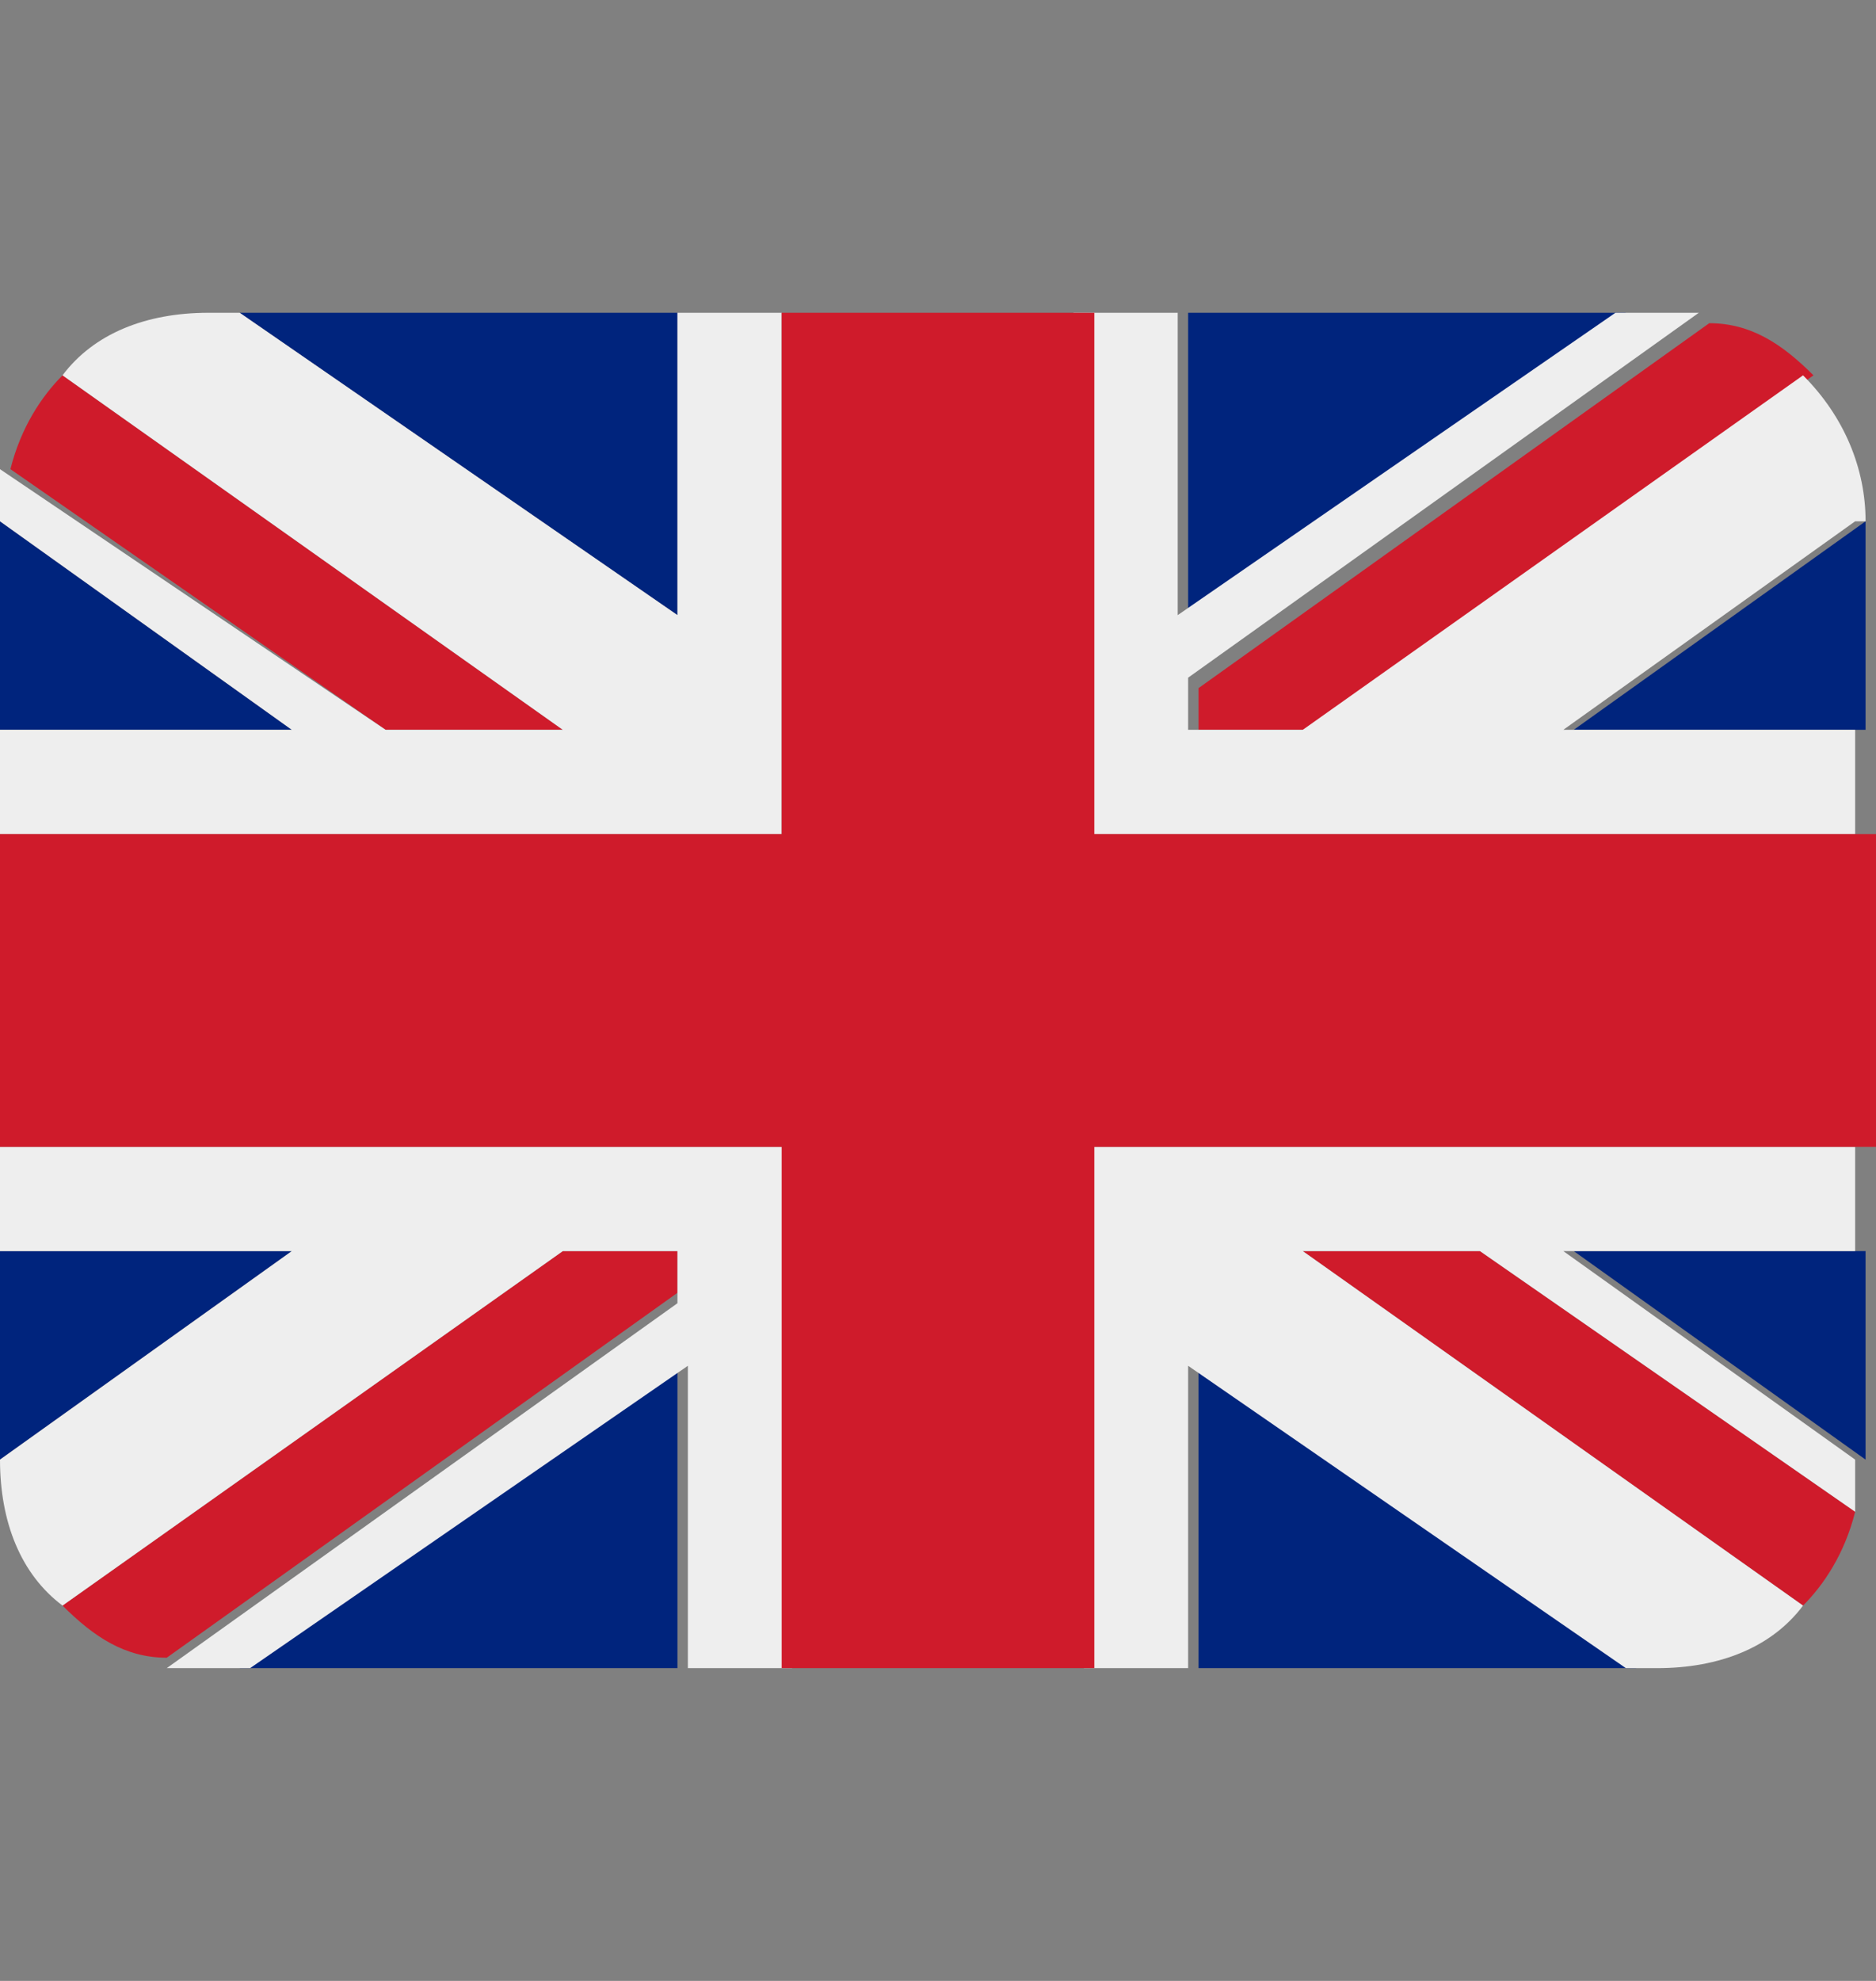
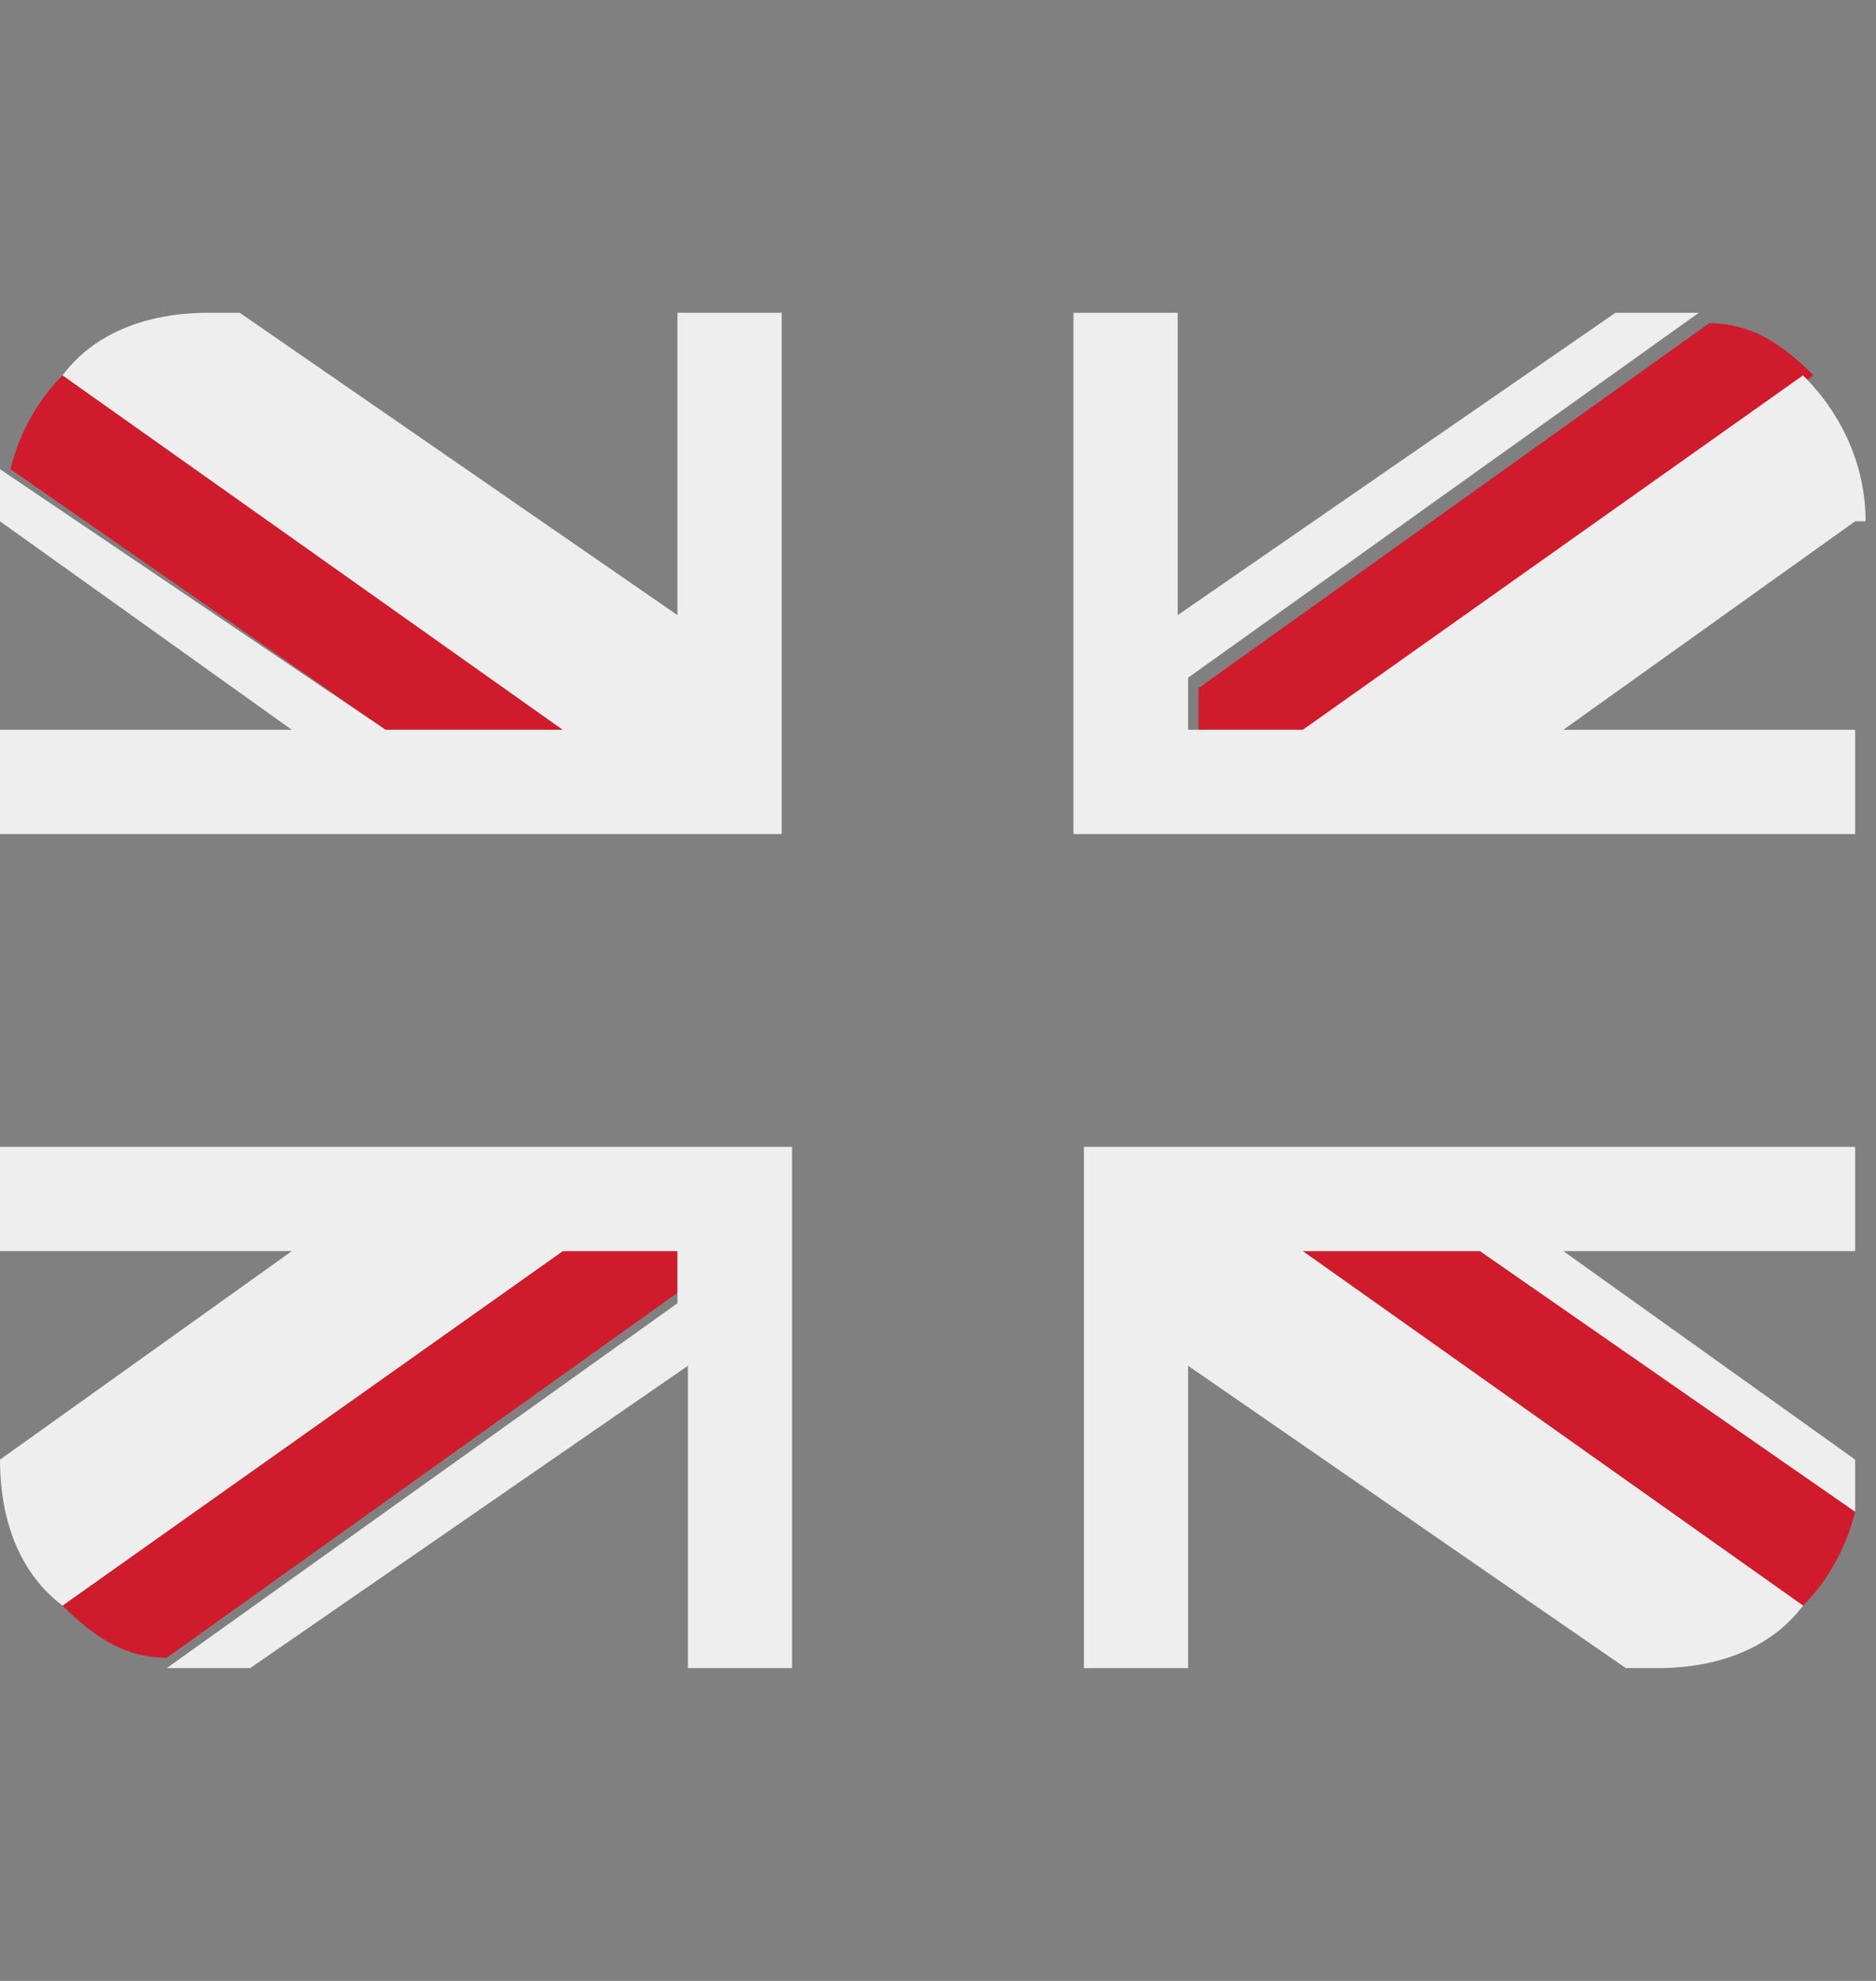
<svg xmlns="http://www.w3.org/2000/svg" id="Calque_1" version="1.1" viewBox="0 0 18 19">
  <rect x="0" y="0" width="18" height="19" fill="#808080" stroke="none" />
  <defs>
    <style>
      .st0 {
        fill: #00247d;
      }

      .st1 {
        fill: #eee;
      }

      .st2 {
        fill: #cf1b2b;
      }
    </style>
  </defs>
-   <path class="st0" d="M0,5v2h2.8l-2.8-2ZM2.3,16h4.2v-2.9l-4.2,2.9ZM11.5,13.1v2.9h4.2l-4.2-2.9ZM0,12v2l2.8-2H0ZM15.6,3h-4.2v2.9l4.2-2.9ZM17.9,14v-2h-2.8l2.8,2ZM17.9,7v-2l-2.8,2h2.8ZM6.5,3H2.3l4.2,2.9v-2.9Z" />
  <path class="st2" d="M12.5,12l4.8,3.4c.2-.2.4-.5.5-.9l-3.6-2.5h-1.7ZM6.5,12h-1.1L.6,15.4c.3.3.6.5,1,.5l4.9-3.5v-.5ZM11.5,7h1.1l4.8-3.4c-.3-.3-.6-.5-1-.5l-4.9,3.5v.5ZM5.4,7L.6,3.6c-.2.2-.4.5-.5.9l3.6,2.5h1.7Z" />
  <path class="st1" d="M17.9,11h-7.5v5h1v-2.9l4.2,2.9h.3c.6,0,1.1-.2,1.4-.6l-4.8-3.4h1.7l3.6,2.5c0-.2,0-.3,0-.5h0s-2.8-2-2.8-2h2.8v-1ZM0,11v1h2.8l-2.8,2h0c0,.6.2,1.1.6,1.4l4.8-3.4h1.1v.5l-4.9,3.5c.1,0,.3,0,.5,0h.3l4.2-2.9v2.9h1v-5H0ZM17.9,5c0-.5-.2-1-.6-1.4l-4.8,3.4h-1.1v-.5l4.9-3.5c-.1,0-.3,0-.5,0h-.3l-4.2,2.9v-2.9h-1v5h7.5v-1h-2.8l2.8-2h0ZM6.5,3v2.9L2.3,3h-.3c-.6,0-1.1.2-1.4.6l4.8,3.4h-1.7L0,4.5c0,.2,0,.3,0,.5h0s2.8,2,2.8,2H0v1h7.5V3h-1Z" />
-   <path class="st2" d="M10.5,8V3h-3v5H0v3h7.5v5h3v-5h7.5v-3h-7.5Z" />
</svg>